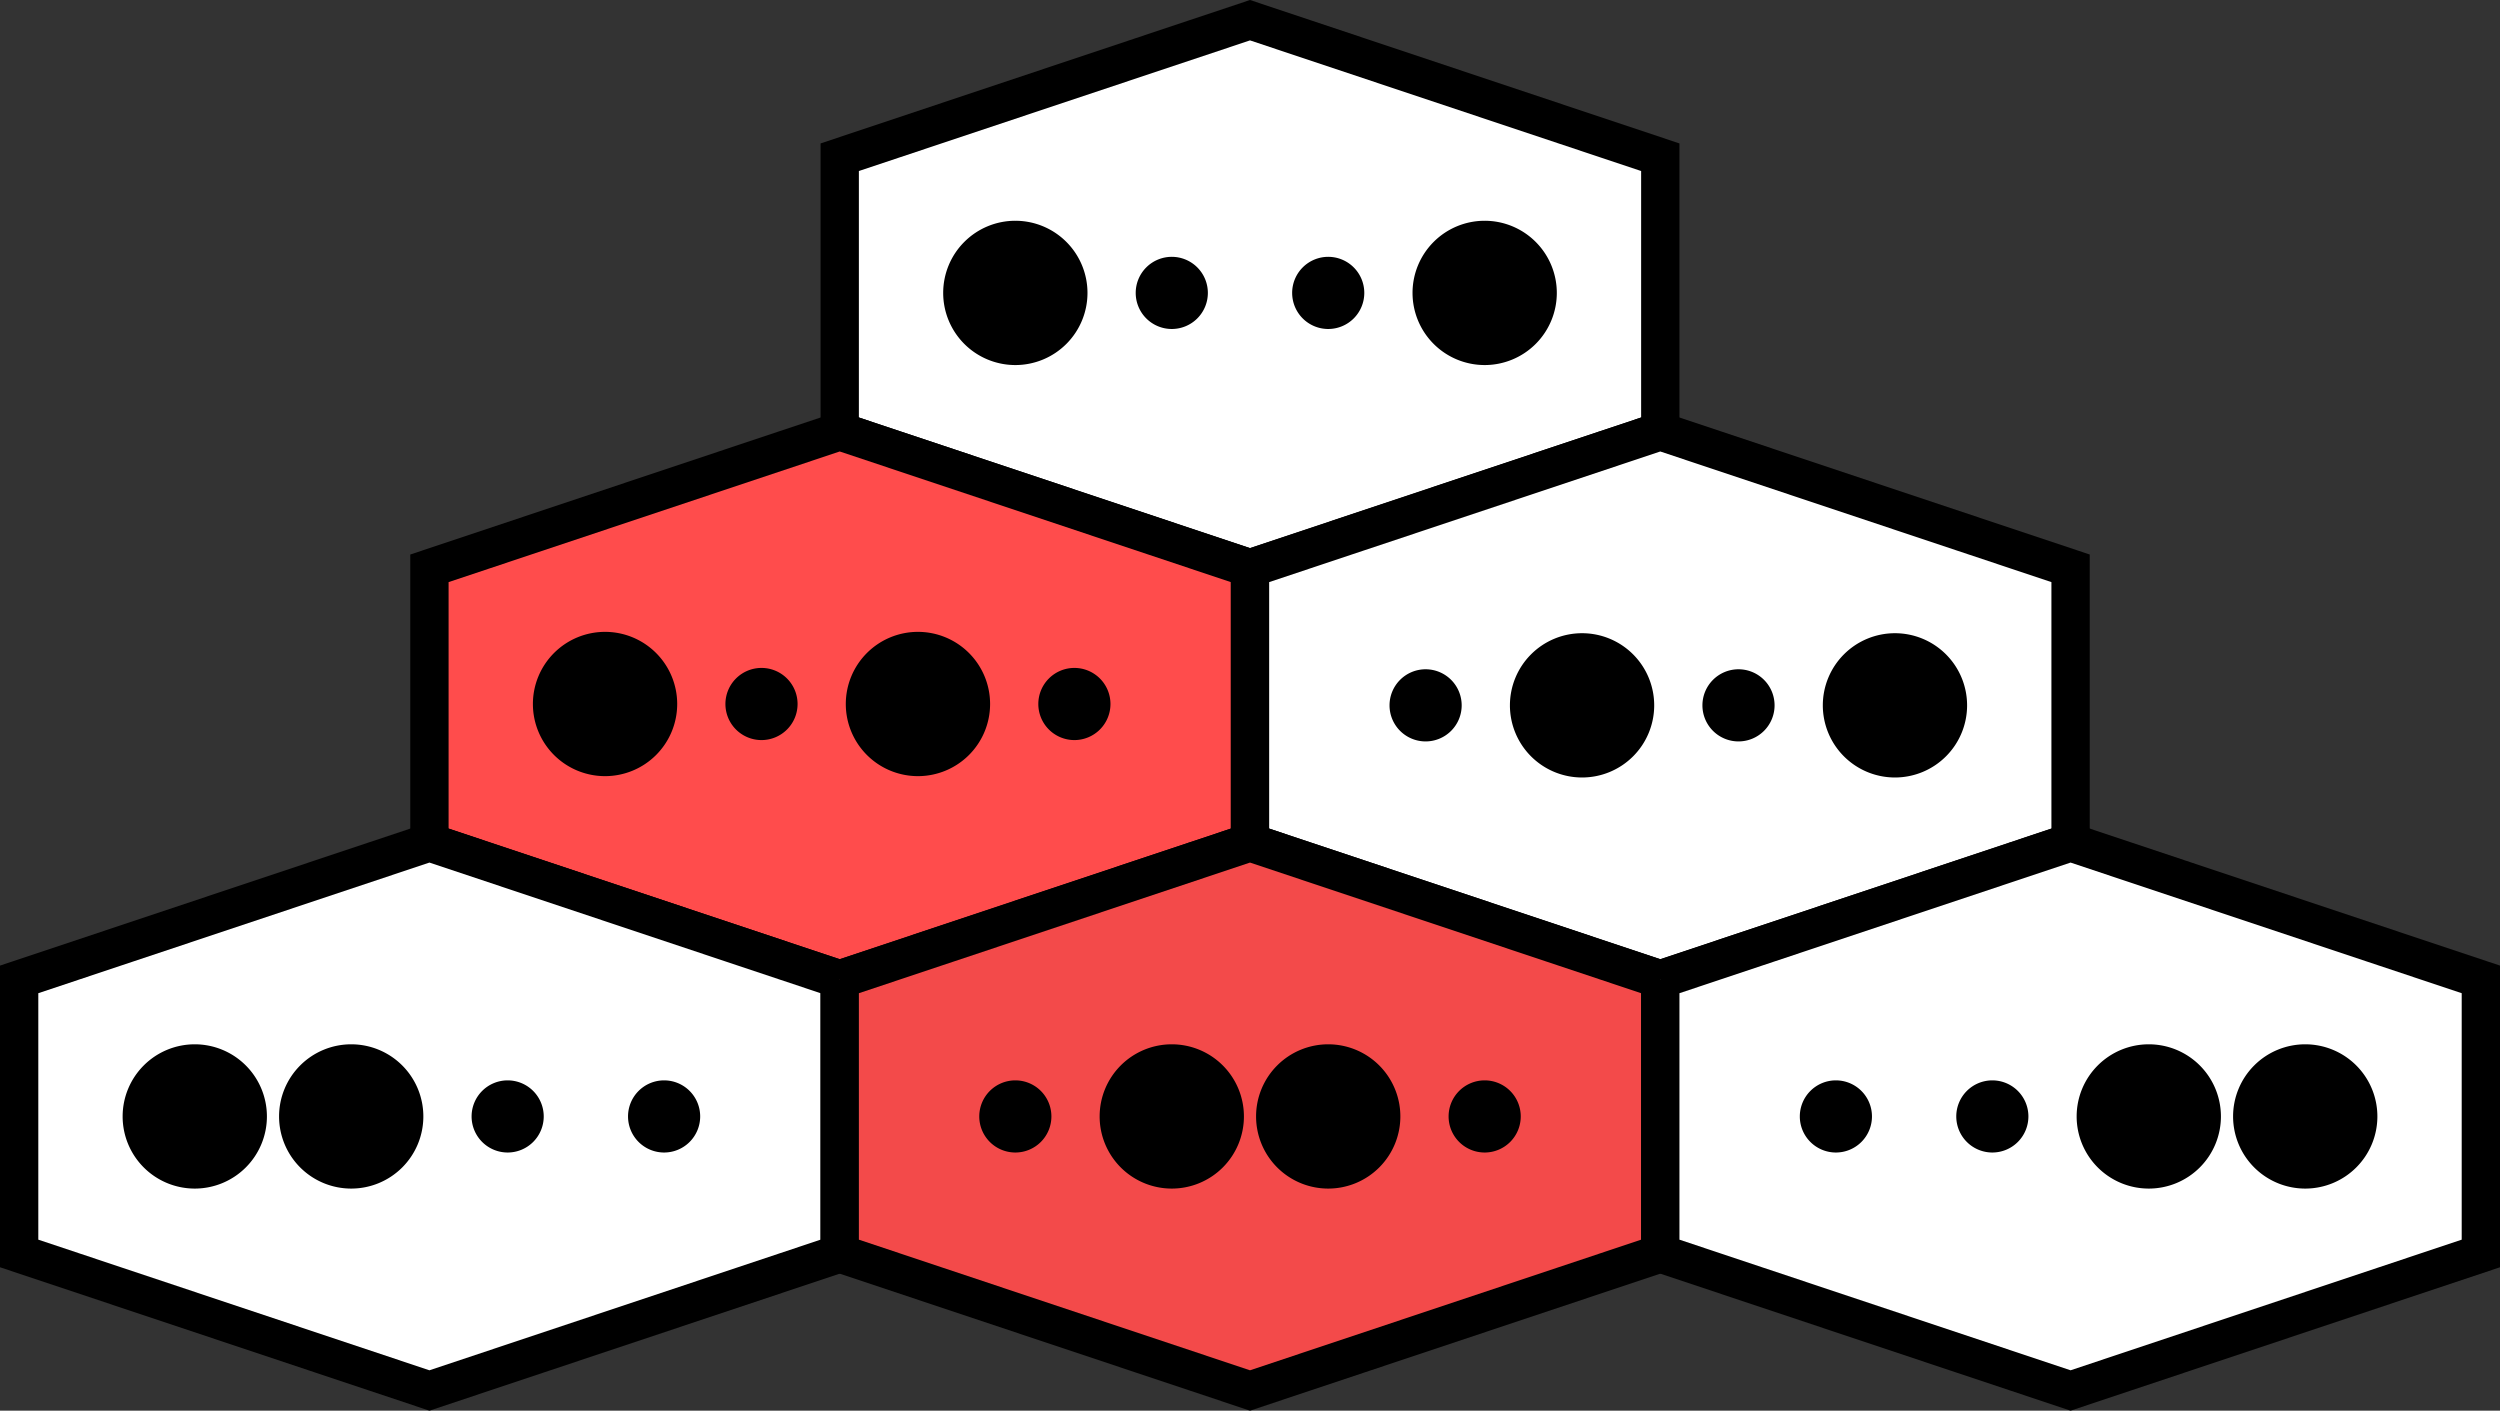
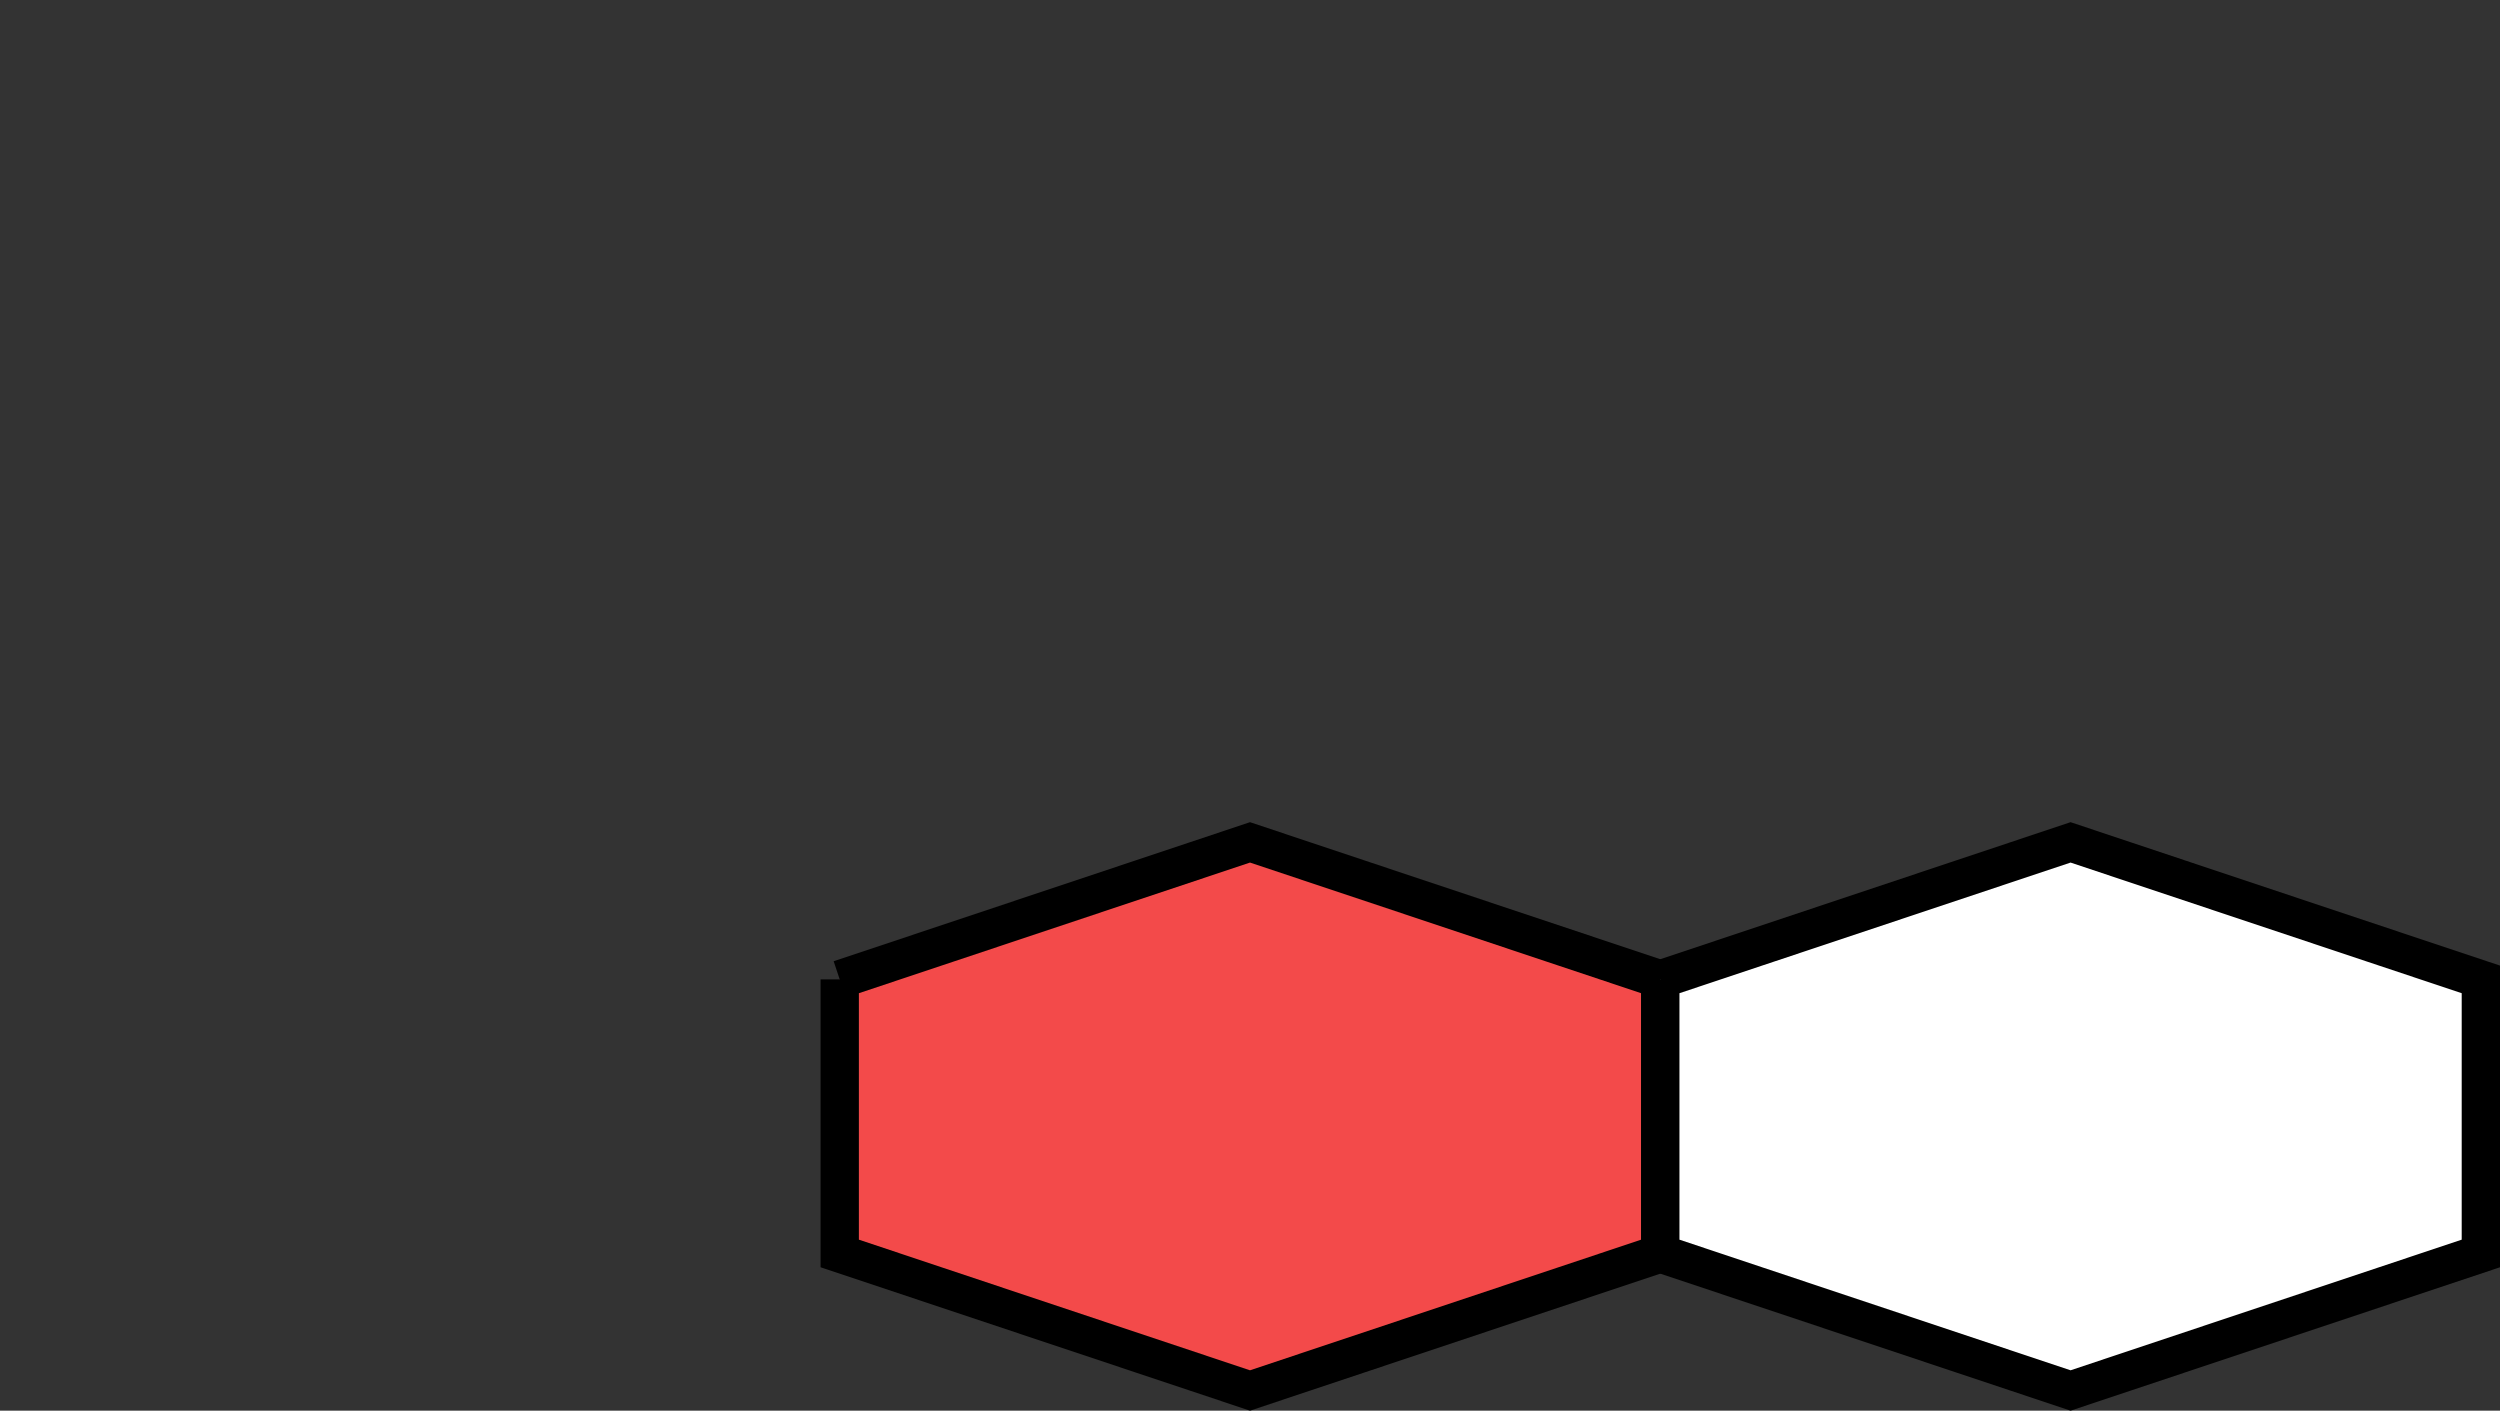
<svg xmlns="http://www.w3.org/2000/svg" xmlns:ns1="http://sodipodi.sourceforge.net/DTD/sodipodi-0.dtd" xmlns:ns2="http://www.inkscape.org/namespaces/inkscape" width="326.291" height="184.119" id="svg2" ns1:version="0.32" ns2:version="0.91 r13725" version="1.0" ns1:docname="4-el_perm_invset_00.svg" ns2:output_extension="org.inkscape.output.svg.inkscape">
  <rect width="100%" height="100%" fill="#333333" stroke="none" />
  <g ns2:groupmode="layer" id="layer3" ns2:label="layer" transform="translate(84.06,13.436)" style="display:inline">
-     <path style="color:#000000;display:inline;overflow:visible;visibility:visible;fill:#ffffff;fill-opacity:1;stroke:#000000;stroke-width:5;stroke-linecap:butt;stroke-linejoin:miter;stroke-miterlimit:4;stroke-dasharray:none;stroke-dashoffset:0;stroke-opacity:1;marker:none;enable-background:accumulate" d="m 79.086,60.738 53.549,-17.885 0,-35.769 -53.549,-17.885 -53.549,17.885 -8.5e-5,35.769 53.549,17.885" id="path2989-5-3" ns2:connector-curvature="0" />
-     <path style="color:#000000;display:inline;overflow:visible;visibility:visible;fill:#ff4c4c;fill-opacity:1;stroke:#000000;stroke-width:5;stroke-linecap:butt;stroke-linejoin:miter;stroke-miterlimit:4;stroke-dasharray:none;stroke-dashoffset:0;stroke-opacity:1;marker:none;enable-background:accumulate" d="m 25.537,114.392 53.549,-17.885 0,-35.769 -53.549,-17.885 -53.549,17.885 0,35.769 53.549,17.885" id="path2989-9-2" ns2:connector-curvature="0" />
-     <path style="color:#000000;display:inline;overflow:visible;visibility:visible;fill:#ffffff;fill-opacity:1;stroke:#000000;stroke-width:5;stroke-linecap:butt;stroke-linejoin:miter;stroke-miterlimit:4;stroke-dasharray:none;stroke-dashoffset:0;stroke-opacity:1;marker:none;enable-background:accumulate" d="m 79.086,60.738 0,35.769 53.549,17.885 53.549,-17.885 0,-35.769 L 132.634,42.854 79.086,60.738" id="path2989-4-4" ns2:connector-curvature="0" />
-     <path style="color:#000000;display:inline;overflow:visible;visibility:visible;fill:#ffffff;fill-opacity:1;stroke:#000000;stroke-width:5;stroke-linecap:butt;stroke-linejoin:miter;stroke-miterlimit:4;stroke-dasharray:none;stroke-dashoffset:0;stroke-opacity:1;marker:none;enable-background:accumulate" d="m 25.537,114.392 -53.549,-17.885 -53.549,17.885 0,35.769 53.549,17.885 53.549,-17.885 0,-35.769" id="path2989-0" ns2:connector-curvature="0" />
    <path style="color:#000000;display:inline;overflow:visible;visibility:visible;fill:#ff4c4c;fill-opacity:0.941;stroke:#000000;stroke-width:5;stroke-linecap:butt;stroke-linejoin:miter;stroke-miterlimit:4;stroke-dasharray:none;stroke-dashoffset:0;stroke-opacity:1;marker:none;enable-background:accumulate" d="m 25.537,114.392 0,35.769 53.549,17.885 53.549,-17.885 0,-35.769 L 79.086,96.508 25.537,114.392" id="path2989-57-7" ns2:connector-curvature="0" />
    <path style="color:#000000;display:inline;overflow:visible;visibility:visible;fill:#ffffff;fill-opacity:1;stroke:#000000;stroke-width:5;stroke-linecap:butt;stroke-linejoin:miter;stroke-miterlimit:4;stroke-dasharray:none;stroke-dashoffset:0;stroke-opacity:1;marker:none;enable-background:accumulate" d="m 132.634,114.392 0,35.769 53.549,17.885 53.549,-17.885 0,-35.769 -53.549,-17.885 -53.549,17.885" id="path2989-6-7" ns2:connector-curvature="0" />
-     <path style="display:inline;opacity:1;fill:#000000;fill-opacity:1;stroke:none;stroke-width:10.404;stroke-linecap:square;stroke-linejoin:round;stroke-miterlimit:4;stroke-dasharray:none;stroke-dashoffset:0;stroke-opacity:1" d="M 132.518 28.814 A 9.415 9.415 0 0 0 123.102 38.23 A 9.415 9.415 0 0 0 132.518 47.645 A 9.415 9.415 0 0 0 141.934 38.23 A 9.415 9.415 0 0 0 132.518 28.814 z M 193.773 28.814 A 9.415 9.415 0 0 0 184.359 38.23 A 9.415 9.415 0 0 0 193.773 47.645 A 9.415 9.415 0 0 0 203.189 38.23 A 9.415 9.415 0 0 0 193.773 28.814 z M 152.936 33.521 A 4.708 4.708 0 0 0 148.229 38.23 A 4.708 4.708 0 0 0 152.936 42.938 A 4.708 4.708 0 0 0 157.645 38.23 A 4.708 4.708 0 0 0 152.936 33.521 z M 173.355 33.521 A 4.708 4.708 0 0 0 168.648 38.23 A 4.708 4.708 0 0 0 173.355 42.938 A 4.708 4.708 0 0 0 178.062 38.23 A 4.708 4.708 0 0 0 173.355 33.521 z M 78.969 82.469 A 9.415 9.415 0 0 0 69.553 91.885 A 9.415 9.415 0 0 0 78.969 101.299 A 9.415 9.415 0 0 0 88.385 91.885 A 9.415 9.415 0 0 0 78.969 82.469 z M 119.807 82.469 A 9.415 9.415 0 0 0 110.391 91.885 A 9.415 9.415 0 0 0 119.807 101.299 A 9.415 9.415 0 0 0 129.223 91.885 A 9.415 9.415 0 0 0 119.807 82.469 z M 206.484 82.645 A 9.415 9.415 0 0 0 197.07 92.059 A 9.415 9.415 0 0 0 206.484 101.475 A 9.415 9.415 0 0 0 215.9 92.059 A 9.415 9.415 0 0 0 206.484 82.645 z M 247.322 82.645 A 9.415 9.415 0 0 0 237.908 92.059 A 9.415 9.415 0 0 0 247.322 101.475 A 9.415 9.415 0 0 0 256.738 92.059 A 9.415 9.415 0 0 0 247.322 82.645 z M 99.389 87.176 A 4.708 4.708 0 0 0 94.68 91.885 A 4.708 4.708 0 0 0 99.389 96.592 A 4.708 4.708 0 0 0 104.096 91.885 A 4.708 4.708 0 0 0 99.389 87.176 z M 140.225 87.176 A 4.708 4.708 0 0 0 135.518 91.885 A 4.708 4.708 0 0 0 140.225 96.592 A 4.708 4.708 0 0 0 144.934 91.885 A 4.708 4.708 0 0 0 140.225 87.176 z M 186.066 87.352 A 4.708 4.708 0 0 0 181.357 92.059 A 4.708 4.708 0 0 0 186.066 96.768 A 4.708 4.708 0 0 0 190.773 92.059 A 4.708 4.708 0 0 0 186.066 87.352 z M 226.904 87.352 A 4.708 4.708 0 0 0 222.195 92.059 A 4.708 4.708 0 0 0 226.904 96.768 A 4.708 4.708 0 0 0 231.611 92.059 A 4.708 4.708 0 0 0 226.904 87.352 z M 25.42 136.299 A 9.415 9.415 0 0 0 16.006 145.713 A 9.415 9.415 0 0 0 25.42 155.129 A 9.415 9.415 0 0 0 34.836 145.713 A 9.415 9.415 0 0 0 25.42 136.299 z M 45.84 136.299 A 9.415 9.415 0 0 0 36.424 145.713 A 9.415 9.415 0 0 0 45.84 155.129 A 9.415 9.415 0 0 0 55.254 145.713 A 9.415 9.415 0 0 0 45.84 136.299 z M 152.936 136.299 A 9.415 9.415 0 0 0 143.521 145.713 A 9.415 9.415 0 0 0 152.936 155.129 A 9.415 9.415 0 0 0 162.352 145.713 A 9.415 9.415 0 0 0 152.936 136.299 z M 173.355 136.299 A 9.415 9.415 0 0 0 163.939 145.713 A 9.415 9.415 0 0 0 173.355 155.129 A 9.415 9.415 0 0 0 182.77 145.713 A 9.415 9.415 0 0 0 173.355 136.299 z M 280.453 136.299 A 9.415 9.415 0 0 0 271.037 145.713 A 9.415 9.415 0 0 0 280.453 155.129 A 9.415 9.415 0 0 0 289.867 145.713 A 9.415 9.415 0 0 0 280.453 136.299 z M 300.871 136.299 A 9.415 9.415 0 0 0 291.455 145.713 A 9.415 9.415 0 0 0 300.871 155.129 A 9.415 9.415 0 0 0 310.287 145.713 A 9.415 9.415 0 0 0 300.871 136.299 z M 66.258 141.006 A 4.708 4.708 0 0 0 61.551 145.713 A 4.708 4.708 0 0 0 66.258 150.422 A 4.708 4.708 0 0 0 70.965 145.713 A 4.708 4.708 0 0 0 66.258 141.006 z M 86.678 141.006 A 4.708 4.708 0 0 0 81.969 145.713 A 4.708 4.708 0 0 0 86.678 150.422 A 4.708 4.708 0 0 0 91.385 145.713 A 4.708 4.708 0 0 0 86.678 141.006 z M 132.518 141.006 A 4.708 4.708 0 0 0 127.811 145.713 A 4.708 4.708 0 0 0 132.518 150.422 A 4.708 4.708 0 0 0 137.225 145.713 A 4.708 4.708 0 0 0 132.518 141.006 z M 193.773 141.006 A 4.708 4.708 0 0 0 189.066 145.713 A 4.708 4.708 0 0 0 193.773 150.422 A 4.708 4.708 0 0 0 198.482 145.713 A 4.708 4.708 0 0 0 193.773 141.006 z M 239.615 141.006 A 4.708 4.708 0 0 0 234.906 145.713 A 4.708 4.708 0 0 0 239.615 150.422 A 4.708 4.708 0 0 0 244.322 145.713 A 4.708 4.708 0 0 0 239.615 141.006 z M 260.033 141.006 A 4.708 4.708 0 0 0 255.326 145.713 A 4.708 4.708 0 0 0 260.033 150.422 A 4.708 4.708 0 0 0 264.74 145.713 A 4.708 4.708 0 0 0 260.033 141.006 z " transform="translate(-84.06,-13.436)" id="path4253" />
  </g>
</svg>